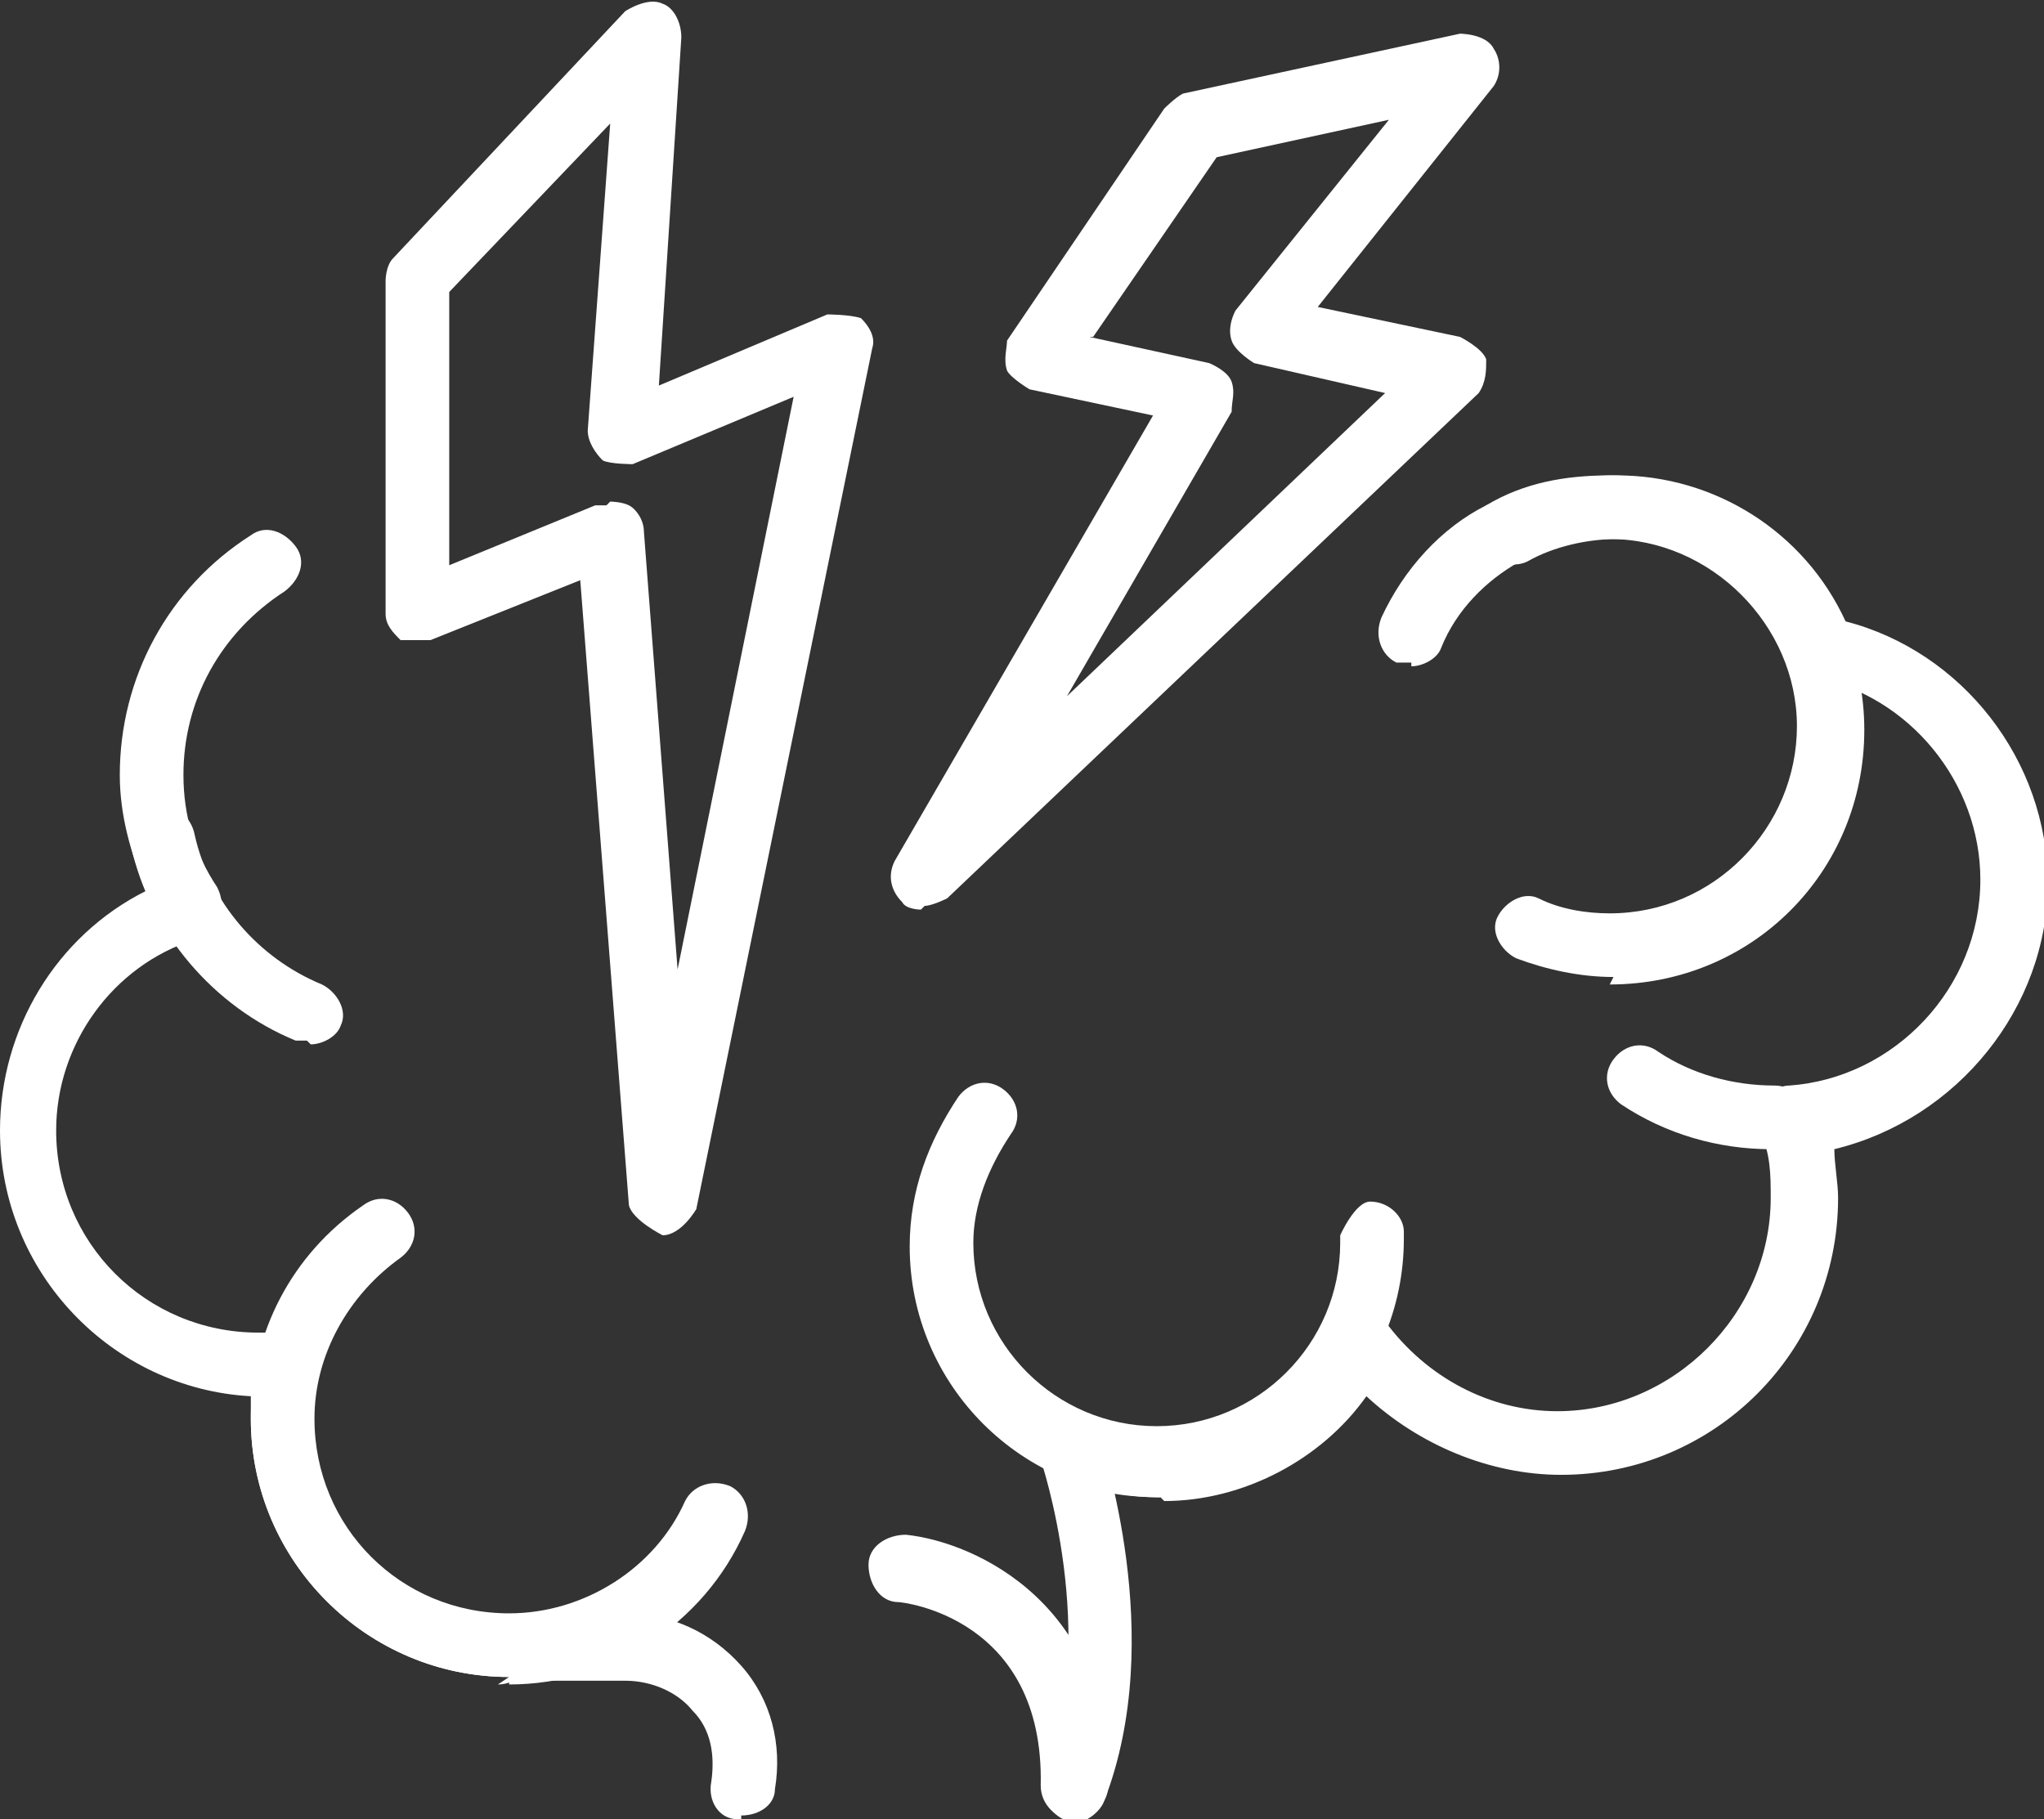
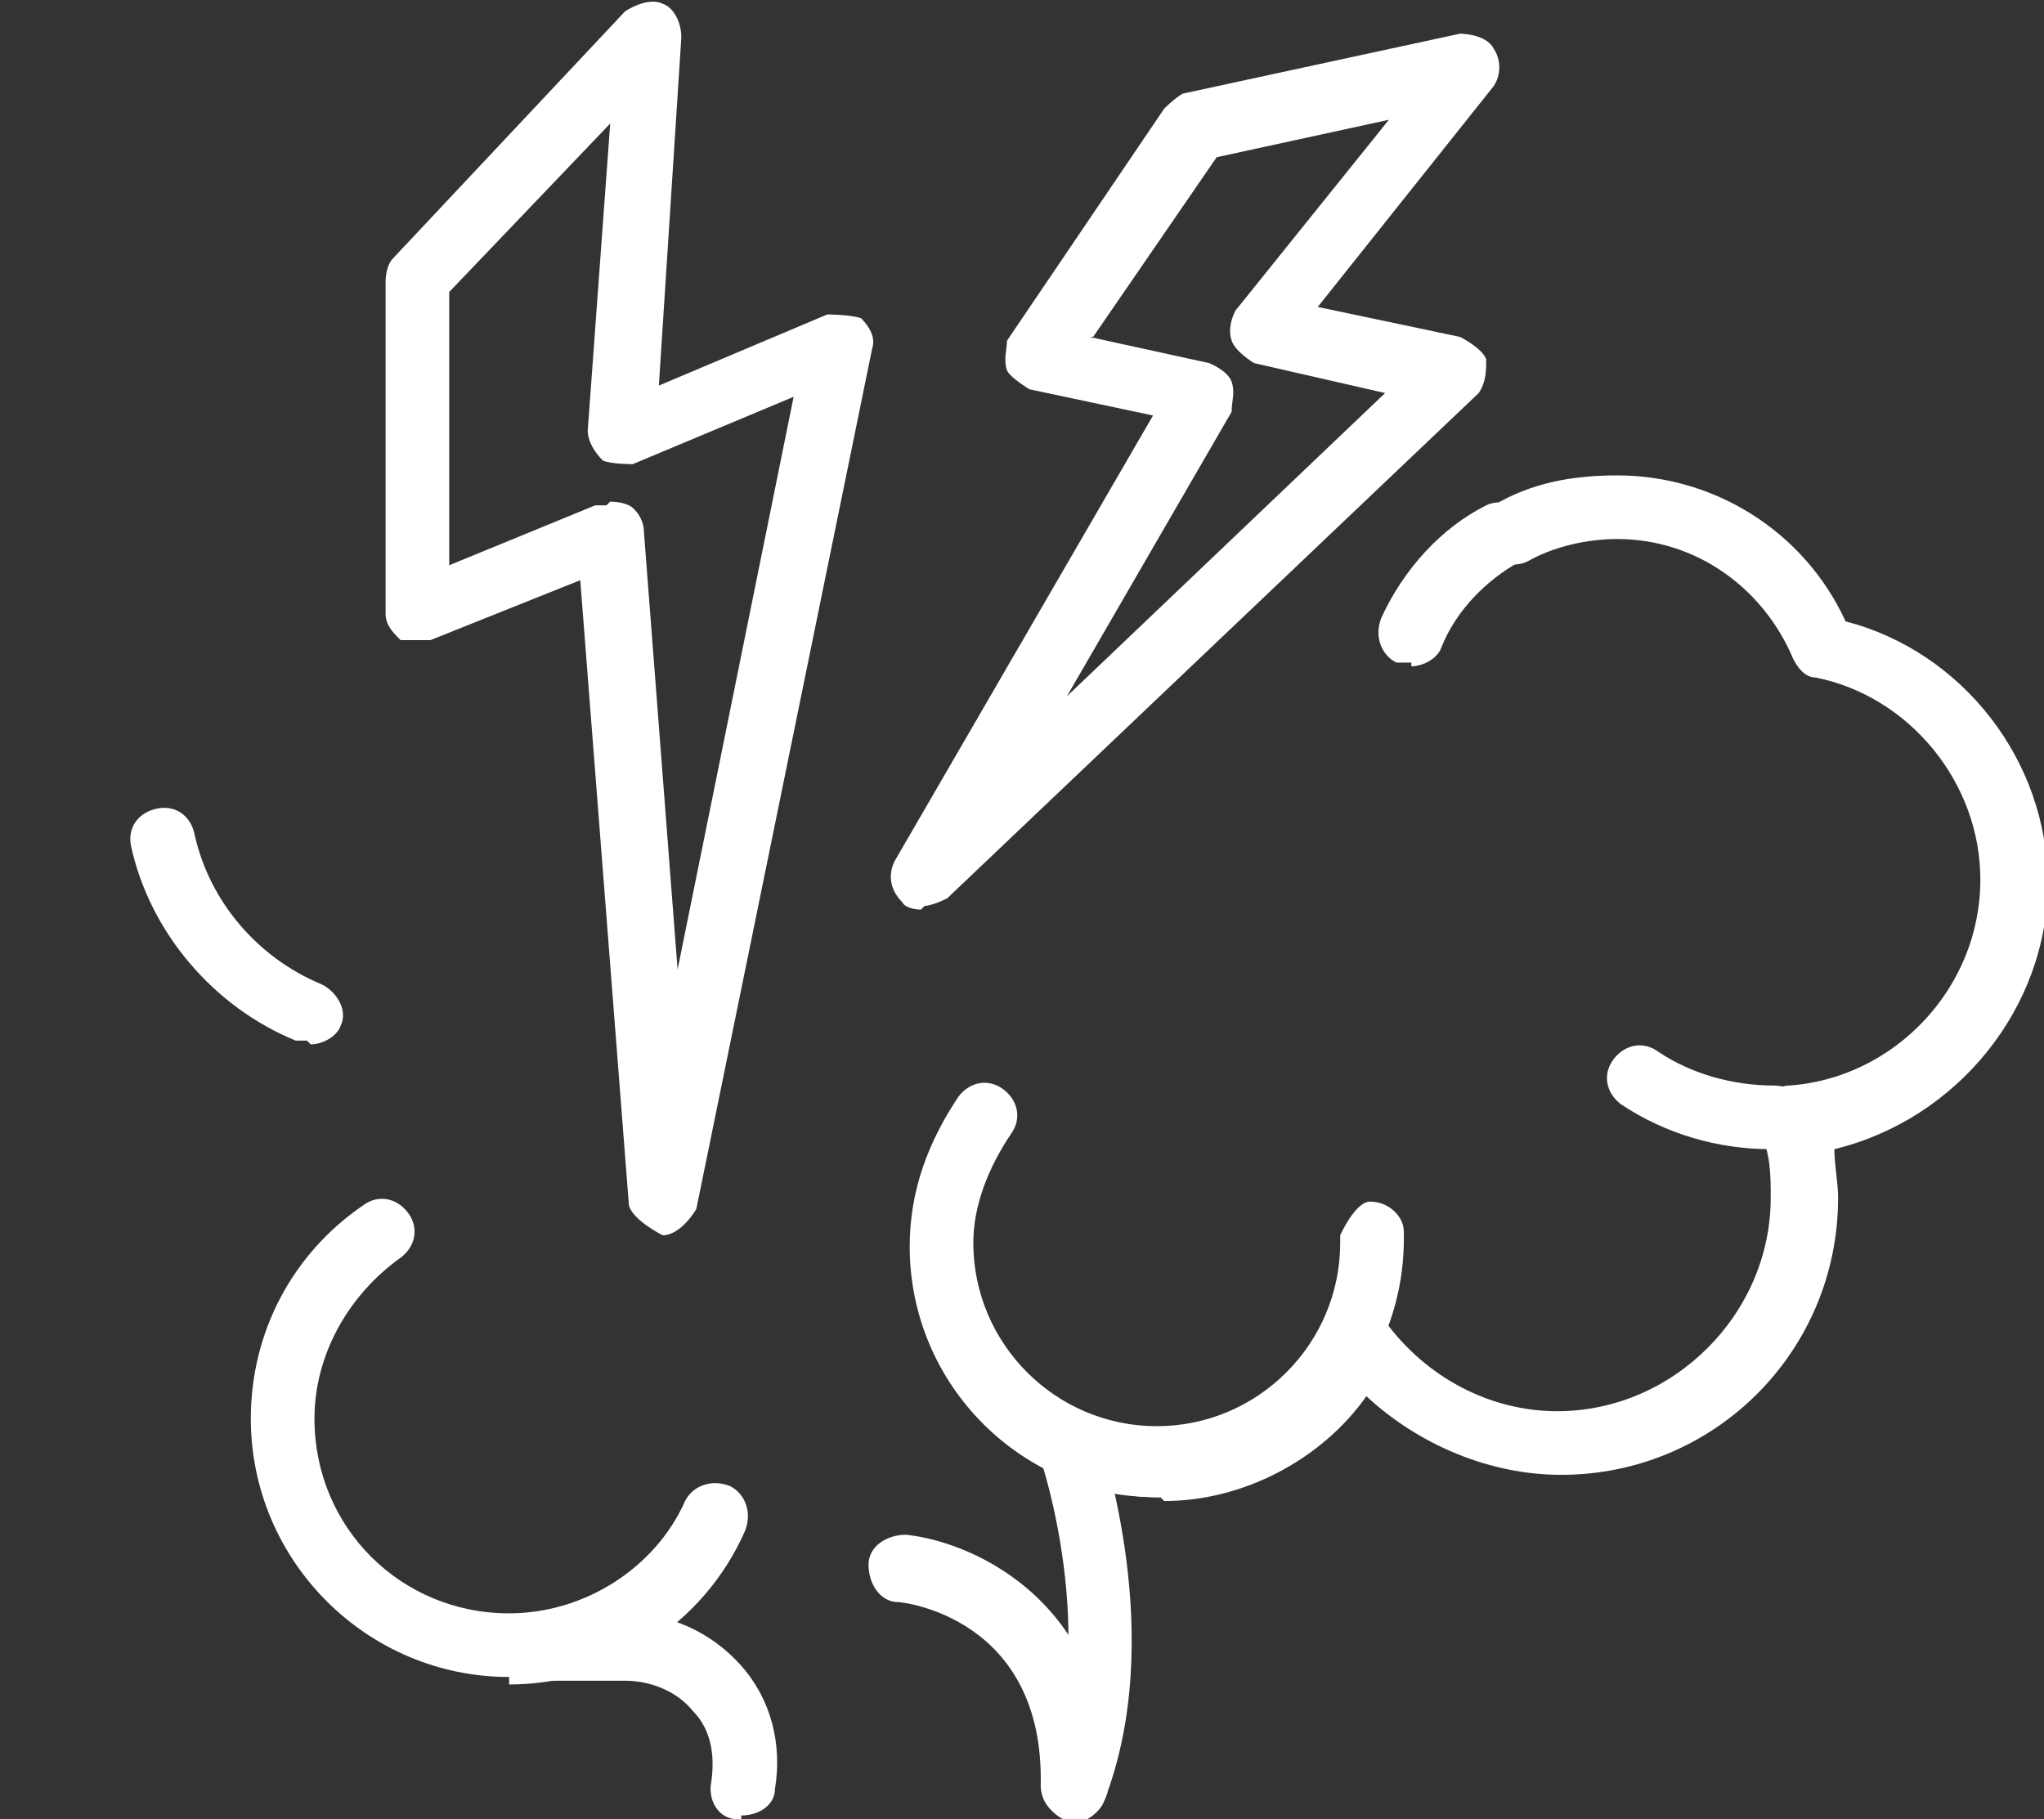
<svg xmlns="http://www.w3.org/2000/svg" id="_레이어_2" data-name="레이어 2" viewBox="0 0 5.46 4.86">
  <rect x="0" y="0" width="5.46" height="4.86" fill="#333333" stroke="none" />
  <defs>
    <style>
      .cls-1 {
        fill: #fff;
        stroke-width: 0px;
      }
    </style>
  </defs>
  <g id="Layer_1" data-name="Layer 1">
    <g>
      <path class="cls-1" d="M3.1,4c-.08,0-.16-.01-.23-.04-.05-.02-.07-.07-.05-.11.02-.05.07-.07.11-.05.06.02.11.03.17.03.19,0,.37-.11.45-.29.01-.03.04-.05.07-.05.03,0,.06.01.08.04.11.15.28.24.46.24.31,0,.57-.26.57-.57,0-.06,0-.12-.03-.18,0-.03,0-.05.01-.08.02-.02.04-.04.07-.04.28-.02.51-.26.51-.55,0-.26-.19-.49-.44-.54-.03,0-.05-.03-.06-.05-.08-.19-.26-.32-.47-.32-.08,0-.17.02-.24.06-.04.02-.1,0-.12-.03-.02-.04,0-.1.03-.12.1-.06.21-.08.33-.08.26,0,.5.15.61.39.31.08.54.37.54.7s-.24.63-.57.71c0,.04.01.09.01.13,0,.41-.33.74-.74.74-.19,0-.38-.08-.52-.21-.12.17-.33.28-.54.28Z" />
-       <path class="cls-1" d="M1.36,4.48c-.38,0-.69-.31-.69-.69,0-.02,0-.04,0-.06-.37-.02-.67-.33-.67-.71,0-.27.15-.52.39-.64-.04-.1-.07-.2-.07-.31,0-.26.13-.5.35-.64.04-.03.09-.01.12.03.03.04.01.09-.03.12-.17.11-.27.29-.27.49,0,.11.03.21.09.3.01.02.02.05,0,.08,0,.01-.01.03-.03.04,0,0-.02.01-.03.02-.22.07-.37.28-.37.51,0,.3.24.54.54.54.02,0,.04,0,.05,0,.03,0,.06,0,.07.03.02.02.03.05.02.08-.01.04-.02.08-.02.13,0,.29.23.52.52.52.05,0,.09.04.09.09s-.04.09-.09.09Z" />
      <path class="cls-1" d="M1.36,4.48c-.38,0-.69-.31-.69-.69,0-.23.11-.44.3-.57.04-.03.09-.02.12.02.03.04.02.09-.02.12-.14.1-.23.26-.23.43,0,.29.23.52.52.52.2,0,.39-.12.47-.3.02-.04.07-.06.12-.04.04.02.06.07.04.12-.11.25-.36.41-.63.41Z" />
      <path class="cls-1" d="M.82,2.78s-.02,0-.03,0c-.22-.09-.39-.29-.44-.52-.01-.05.02-.09.07-.1.05-.01.09.02.1.07.04.18.17.33.34.4.04.02.07.07.05.11-.01.03-.05.05-.08.05Z" />
-       <path class="cls-1" d="M4.31,2.61c-.09,0-.18-.02-.26-.05-.04-.02-.07-.07-.05-.11.02-.04.07-.07.11-.05.06.03.13.04.19.04.28,0,.5-.23.5-.5s-.23-.5-.5-.5c-.09,0-.17.02-.24.06-.04.02-.1,0-.12-.03s0-.1.03-.12c.1-.06.21-.08.33-.08.37,0,.68.3.68.68s-.3.68-.68.68Z" />
      <path class="cls-1" d="M3.77,1.77s-.03,0-.04,0c-.04-.02-.06-.07-.04-.12.06-.13.16-.24.28-.3.04-.02.1,0,.12.03.02.04,0,.1-.03.12-.09.05-.17.13-.21.23-.01.03-.05.05-.08.05Z" />
      <path class="cls-1" d="M4.73,3.07c-.14,0-.28-.04-.4-.12-.04-.03-.05-.08-.02-.12.03-.04.08-.05.12-.02.09.06.2.09.31.09.05,0,.09.04.09.09s-.04.09-.09.09Z" />
      <path class="cls-1" d="M3.1,4c-.37,0-.67-.3-.67-.67,0-.15.05-.28.13-.4.03-.04.08-.05.12-.02.04.03.05.08.02.12-.06.09-.1.19-.1.29,0,.27.22.49.49.49s.49-.22.49-.49v-.02s.04-.09.08-.09c.05,0,.09.04.09.08v.02c0,.37-.3.67-.67.67Z" />
      <path class="cls-1" d="M2.87,4.86s-.02,0-.03,0c-.04-.02-.07-.07-.05-.11.15-.38-.01-.85-.01-.85-.02-.05,0-.1.05-.11.05-.02.1,0,.11.05,0,.02.18.53.01.97-.01.03-.05.06-.08.06Z" />
      <path class="cls-1" d="M1.98,4.86s0,0-.01,0c-.05,0-.08-.05-.07-.1.01-.07,0-.14-.05-.19-.04-.05-.11-.08-.18-.08h-.26s-.09-.04-.09-.09.04-.09.09-.09h.26c.12,0,.23.05.31.14.08.09.11.21.09.33,0,.04-.04.07-.09.07Z" />
      <path class="cls-1" d="M2.87,4.86c-.05,0-.09-.04-.09-.09.01-.45-.37-.49-.38-.49-.05,0-.08-.05-.08-.1,0-.05.05-.08.1-.08.19.02.55.19.54.67,0,.05-.04.08-.09.08Z" />
      <path class="cls-1" d="M1.77,3.3s-.08-.04-.09-.08l-.13-1.67-.4.16s-.06,0-.08,0c-.02-.02-.04-.04-.04-.07v-.89s0-.04.02-.06L1.67.03s.06-.04.1-.02c.03.01.05.05.05.09l-.06.93.45-.19s.06,0,.09.01c.02.02.04.05.03.08l-.47,2.3s-.04.07-.09.07ZM1.63,1.34s.03,0,.05.01c.02.01.04.04.04.07l.09,1.17.31-1.53-.43.18s-.06,0-.08-.01c-.02-.02-.04-.05-.04-.08l.06-.82-.43.45v.73s.39-.16.39-.16c.01,0,.02,0,.03,0Z" />
      <path class="cls-1" d="M2.46,2.43s-.04,0-.05-.02c-.03-.03-.04-.07-.02-.11l.69-1.19-.33-.07s-.05-.03-.06-.05c-.01-.03,0-.06,0-.08l.42-.62s.03-.03.05-.04l.74-.16s.07,0,.09.04c.02.03.02.07,0,.1l-.47.59.38.08s.06.03.07.06c0,.03,0,.06-.02.09l-1.42,1.35s-.04.02-.06.02ZM2.91.9l.32.07s.05.02.06.05c.01.03,0,.05,0,.08l-.44.76.85-.81-.35-.08s-.05-.03-.06-.06,0-.06.01-.08l.41-.51-.46.1-.33.48Z" />
    </g>
  </g>
</svg>